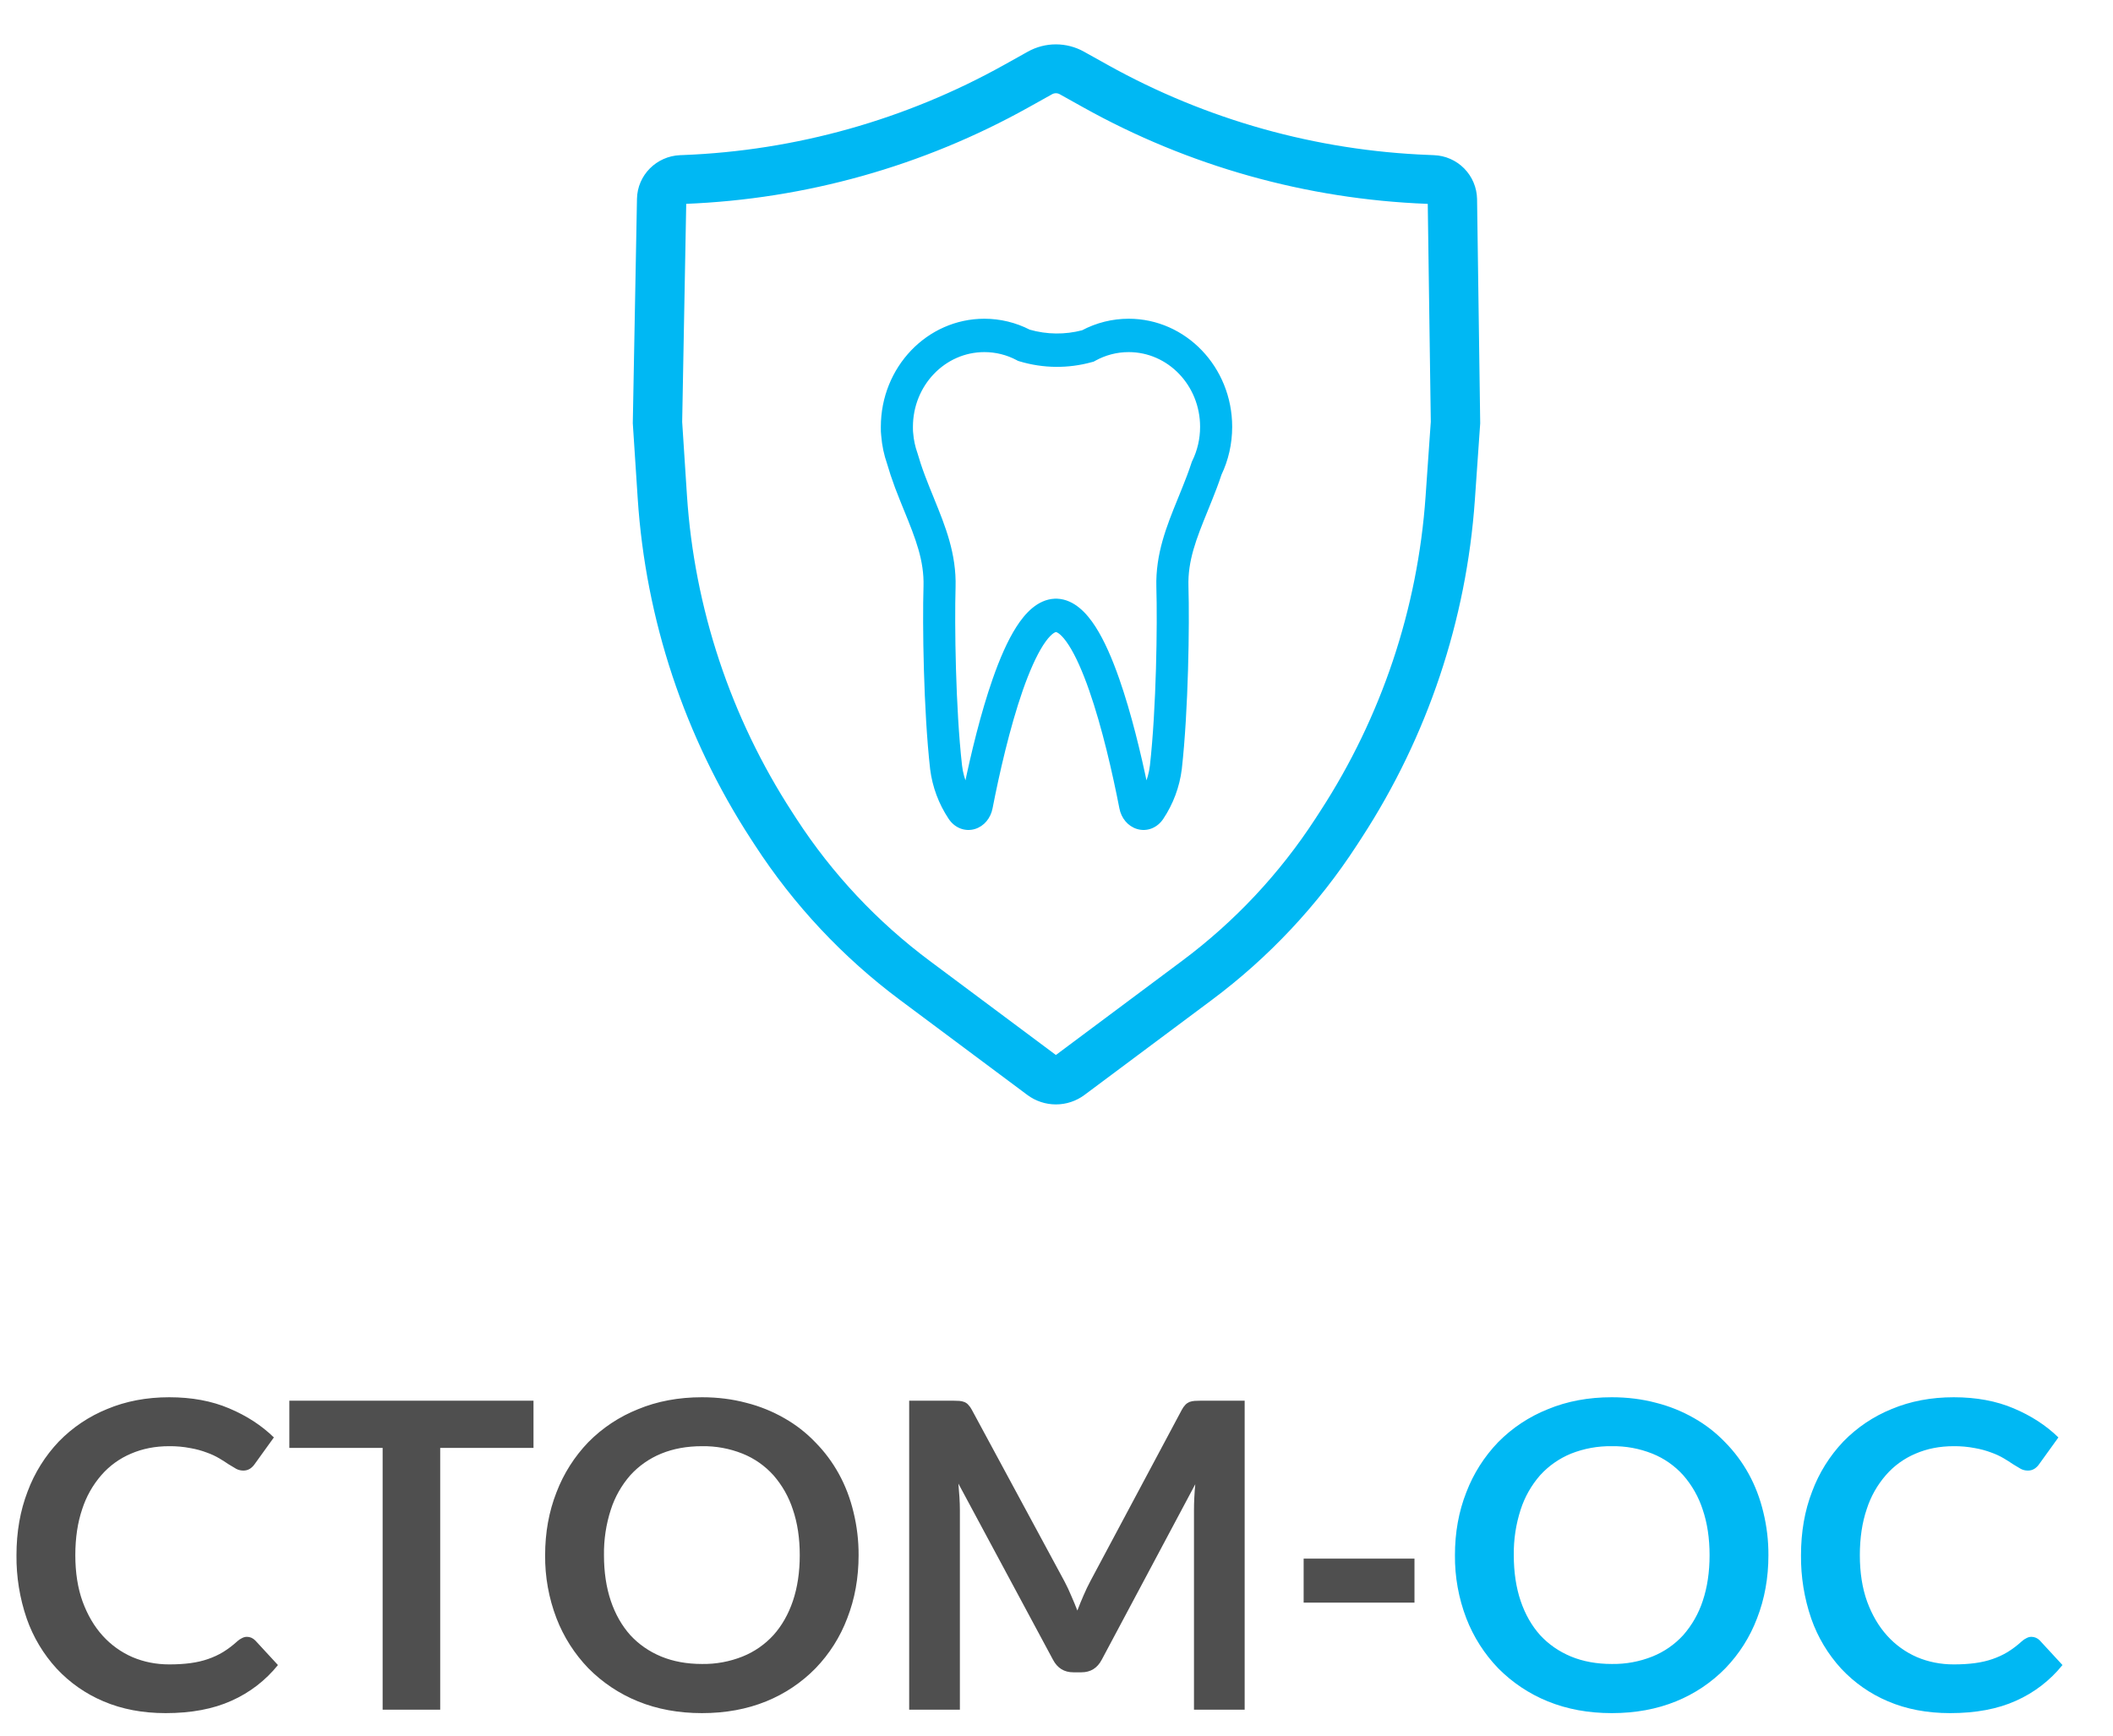
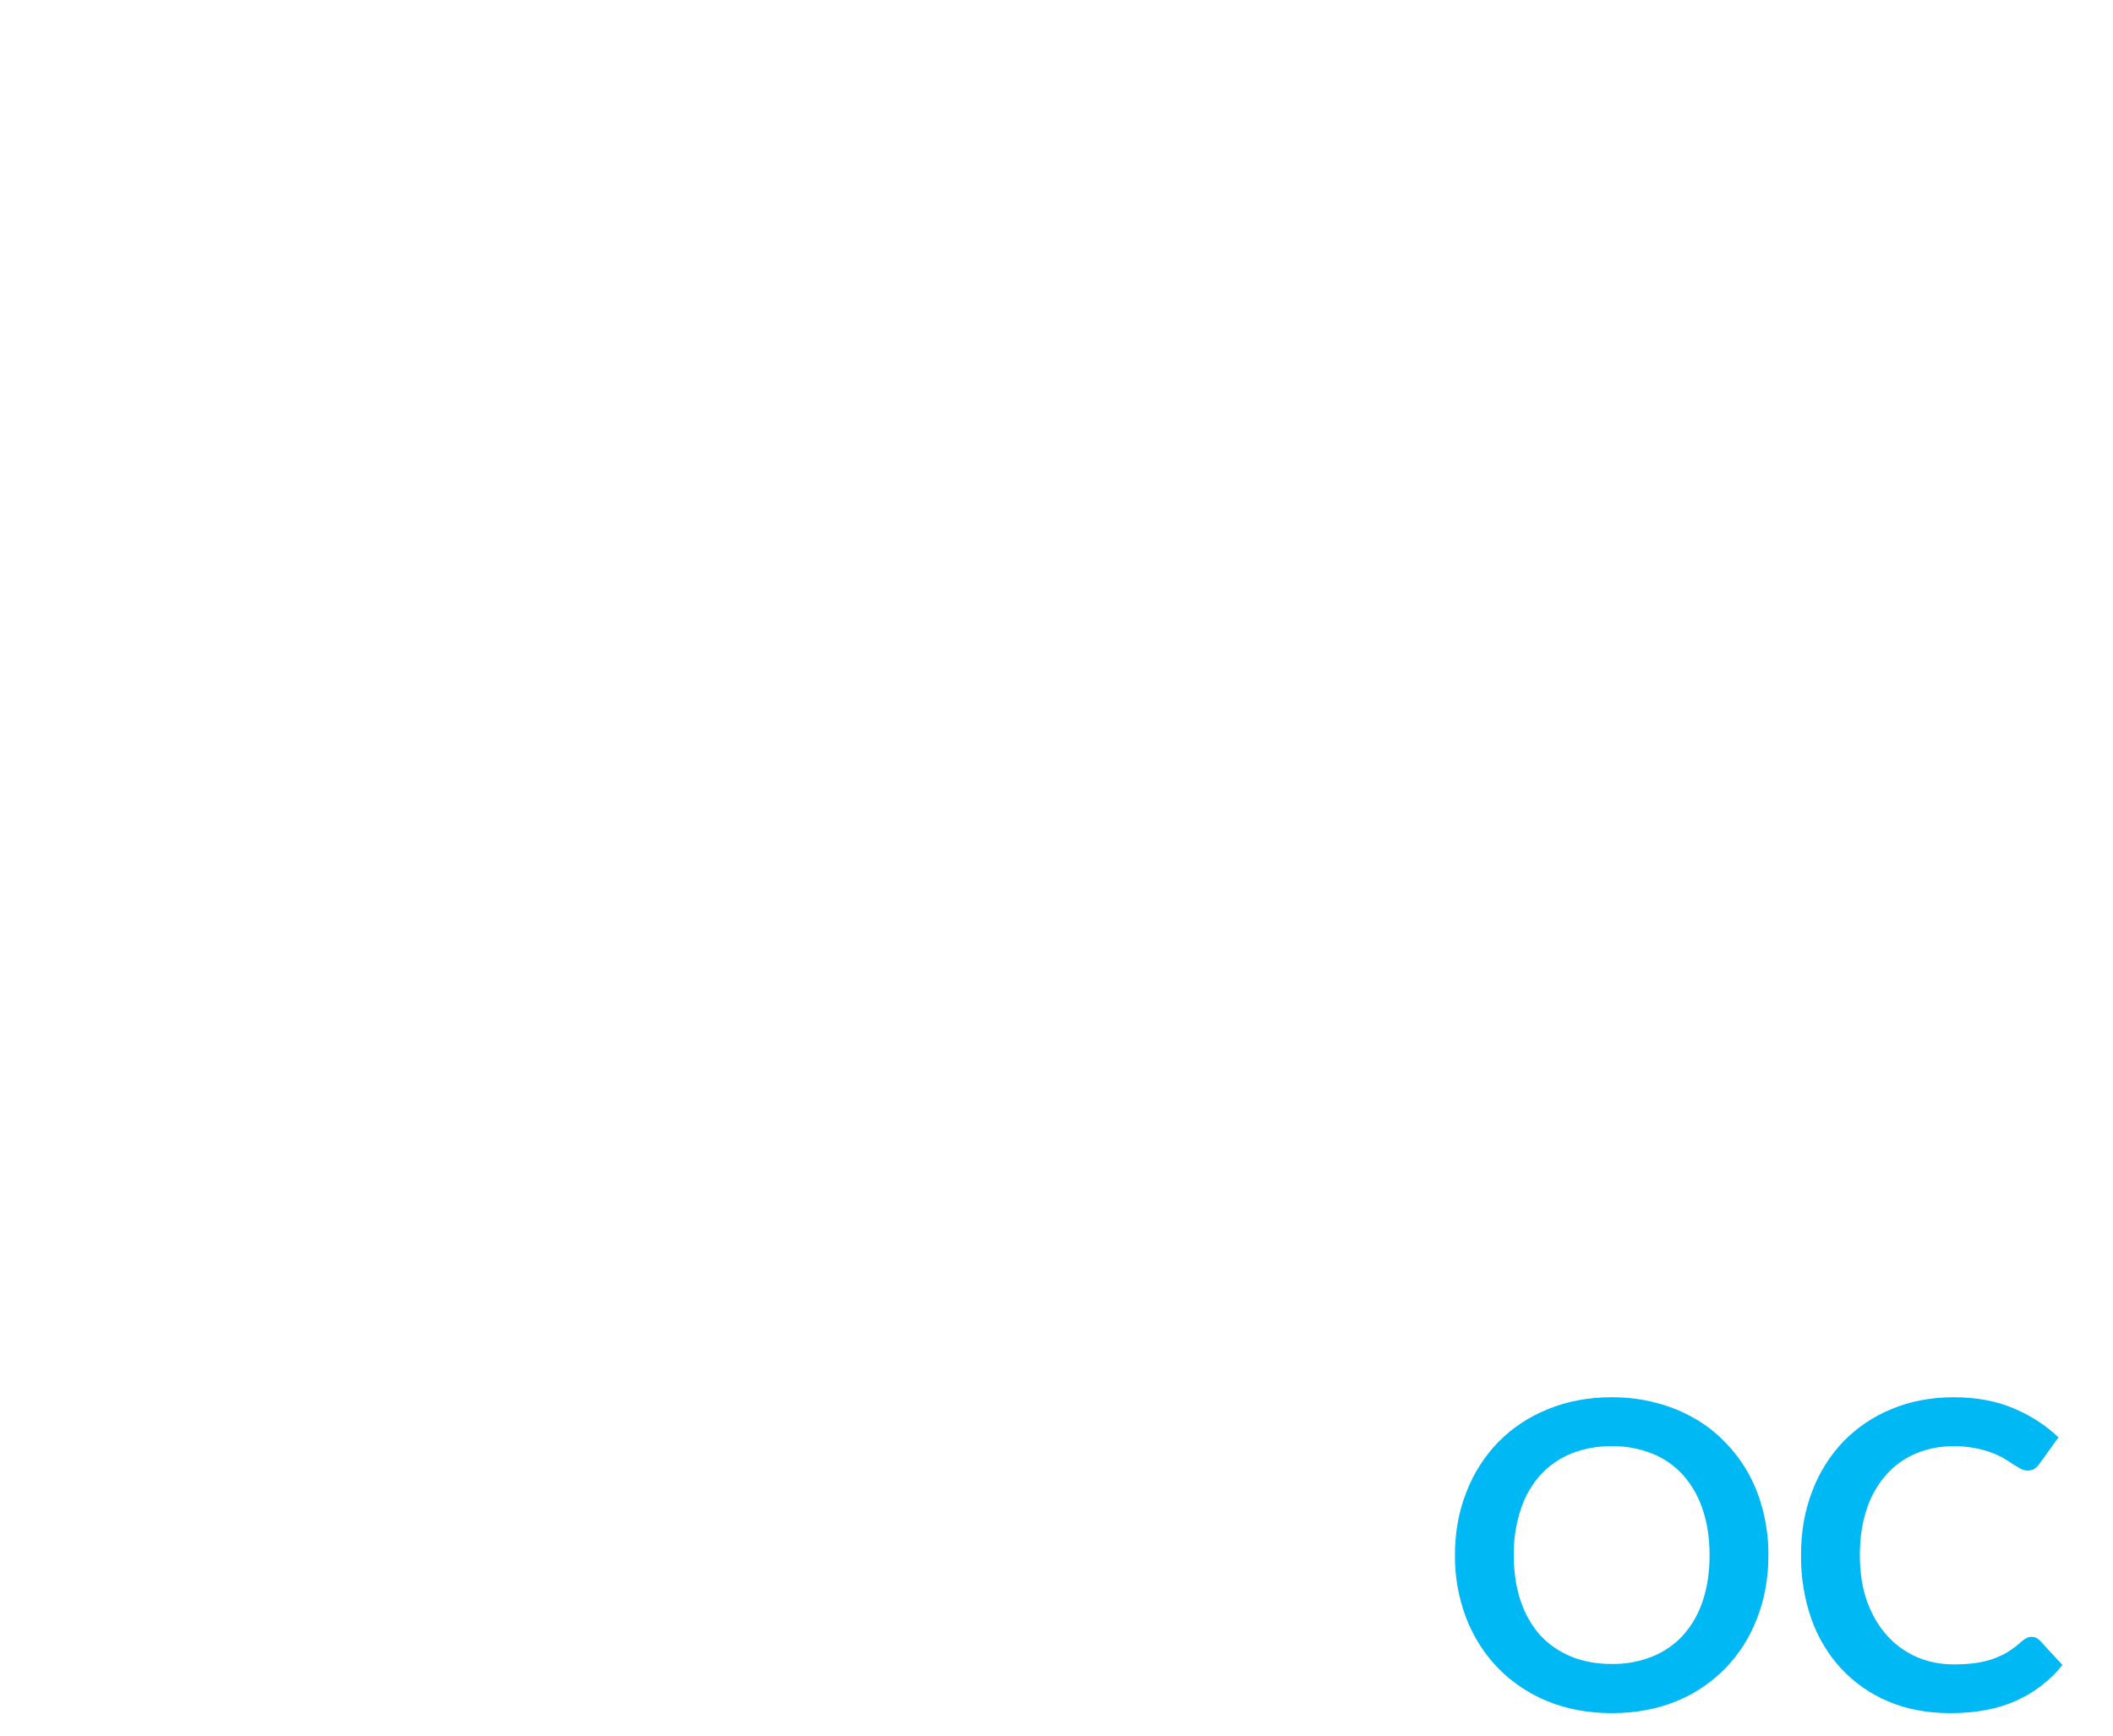
<svg xmlns="http://www.w3.org/2000/svg" width="578" height="475" viewBox="0 0 578 475" fill="none">
-   <path d="M67.546 447.756C68.401 447.756 69.162 448.085 69.828 448.75L76.032 455.473C72.638 459.691 68.283 463.038 63.331 465.236C58.334 467.501 52.327 468.627 45.303 468.627C39.019 468.627 33.363 467.553 28.329 465.411C23.473 463.365 19.105 460.317 15.511 456.467C11.877 452.51 9.089 447.855 7.316 442.787C5.396 437.201 4.446 431.329 4.507 425.424C4.507 419.066 5.524 413.264 7.551 408.002C9.447 402.914 12.354 398.26 16.096 394.322C19.841 390.477 24.346 387.451 29.324 385.436C34.438 383.295 40.094 382.221 46.298 382.221C52.466 382.221 57.932 383.236 62.687 385.261C67.487 387.285 71.562 389.938 74.92 393.211L69.653 400.519C69.325 401.003 68.907 401.419 68.423 401.747C67.834 402.132 67.136 402.317 66.433 402.273C65.8 402.261 65.179 402.101 64.619 401.805C63.926 401.413 63.243 401.004 62.57 400.578C61.728 400.007 60.869 399.461 59.995 398.941C58.916 398.308 57.779 397.779 56.6 397.362C55.141 396.809 53.632 396.397 52.093 396.135C50.165 395.76 48.204 395.584 46.24 395.608C42.457 395.608 38.982 396.288 35.821 397.655C32.719 398.965 29.957 400.965 27.744 403.501C25.37 406.229 23.578 409.411 22.476 412.855C21.232 416.516 20.603 420.71 20.603 425.424C20.603 430.174 21.262 434.412 22.593 438.11C23.961 441.815 25.79 444.928 28.095 447.464C30.359 449.969 33.133 451.963 36.231 453.31C39.355 454.633 42.706 455.298 46.298 455.298C48.442 455.298 50.374 455.181 52.093 454.947C53.849 454.713 55.451 454.34 56.893 453.836C58.378 453.325 59.761 452.689 61.048 451.907C62.373 451.088 63.682 450.095 64.97 448.925C65.335 448.591 65.75 448.315 66.199 448.107C66.611 447.878 67.074 447.757 67.546 447.756ZM145.934 396.076H120.414V467.691H104.669V396.076H79.149V383.156H145.934V396.076ZM234.865 425.424C234.865 431.621 233.834 437.372 231.763 442.67C229.836 447.77 226.889 452.425 223.101 456.35C219.266 460.268 214.663 463.353 209.58 465.411C204.312 467.553 198.459 468.627 192.02 468.627C185.626 468.627 179.787 467.553 174.519 465.411C169.423 463.344 164.803 460.261 160.94 456.35C157.147 452.418 154.181 447.766 152.219 442.67C150.113 437.166 149.061 431.316 149.117 425.424C149.117 419.227 150.156 413.498 152.219 408.236C154.171 403.117 157.137 398.445 160.94 394.498C164.795 390.592 169.419 387.527 174.519 385.495C179.787 383.31 185.626 382.221 192.02 382.221C196.315 382.221 200.354 382.732 204.136 383.741C207.786 384.66 211.292 386.076 214.555 387.95C217.716 389.74 220.547 391.947 223.042 394.556C225.581 397.128 227.725 400.015 229.481 403.208C231.237 406.402 232.568 409.873 233.461 413.615C234.412 417.479 234.884 421.445 234.865 425.424ZM218.769 425.424C218.769 420.783 218.147 416.633 216.896 412.971C215.781 409.504 213.969 406.301 211.57 403.559C209.249 400.974 206.366 398.954 203.141 397.655C199.607 396.242 195.827 395.547 192.02 395.608C187.887 395.608 184.162 396.288 180.841 397.655C177.627 398.974 174.748 400.991 172.412 403.559C170.013 406.301 168.2 409.504 167.086 412.971C165.785 416.992 165.152 421.199 165.213 425.424C165.213 430.064 165.842 434.23 167.086 437.935C168.33 441.596 170.115 444.716 172.412 447.288C174.753 449.824 177.563 451.768 180.841 453.135C184.162 454.501 187.887 455.181 192.02 455.181C195.827 455.243 199.607 454.547 203.141 453.135C206.355 451.842 209.235 449.844 211.57 447.288C213.875 444.716 215.652 441.596 216.896 437.935C218.14 434.23 218.769 430.064 218.769 425.424ZM340.471 383.156V467.691H326.607V413.088C326.607 410.903 326.724 408.55 326.958 406.015L301.379 454.011C300.172 456.313 298.314 457.461 295.819 457.461H293.595C291.1 457.461 289.241 456.313 288.034 454.011L262.163 405.839C262.28 407.125 262.383 408.397 262.456 409.639C262.529 410.881 262.573 412.036 262.573 413.088V467.691H248.701V383.156H260.583C261.285 383.156 261.892 383.178 262.397 383.215C262.909 383.251 263.348 383.353 263.744 383.507C264.172 383.663 264.555 383.924 264.856 384.267C265.254 384.683 265.589 385.156 265.851 385.67L291.195 432.615C291.853 433.857 292.461 435.15 293.009 436.473C293.595 437.796 294.165 439.162 294.707 440.565C295.255 439.126 295.819 437.737 296.404 436.415C296.99 435.048 297.611 433.747 298.277 432.498L323.27 385.67C323.532 385.156 323.867 384.684 324.265 384.267C324.58 383.941 324.959 383.682 325.377 383.507C325.83 383.346 326.303 383.248 326.782 383.215C327.294 383.178 327.894 383.156 328.597 383.156H340.471ZM356.604 426.359H386.923V438.402H356.604V426.359Z" fill="#4F4F4F" />
  <path d="M483.742 425.424C483.742 431.621 482.703 437.372 480.64 442.67C478.713 447.77 475.765 452.425 471.977 456.35C468.143 460.268 463.54 463.353 458.456 465.411C453.189 467.553 447.335 468.627 440.897 468.627C434.495 468.627 428.664 467.553 423.396 465.411C418.3 463.344 413.68 460.261 409.817 456.35C406.023 452.418 403.058 447.766 401.095 442.67C398.99 437.166 397.938 431.316 397.993 425.424C397.993 419.227 399.025 413.498 401.095 408.236C403.048 403.117 406.014 398.445 409.817 394.498C413.672 390.592 418.296 387.527 423.396 385.495C428.664 383.31 434.495 382.221 440.897 382.221C445.184 382.221 449.23 382.732 453.013 383.741C456.663 384.66 460.168 386.076 463.432 387.95C466.592 389.74 469.416 391.947 471.919 394.556C474.45 397.128 476.601 400.015 478.357 403.208C480.113 406.402 481.437 409.873 482.337 413.615C483.289 417.479 483.76 421.445 483.742 425.424ZM467.646 425.424C467.646 420.783 467.017 416.633 465.773 412.971C464.658 409.504 462.845 406.301 460.446 403.559C458.126 400.974 455.242 398.954 452.018 397.655C448.484 396.242 444.703 395.547 440.897 395.608C437.072 395.548 433.273 396.244 429.717 397.655C426.504 398.974 423.625 400.991 421.289 403.559C418.889 406.301 417.077 409.504 415.962 412.971C414.661 416.992 414.028 421.199 414.089 425.424C414.089 430.064 414.711 434.23 415.962 437.935C417.206 441.596 418.984 444.716 421.289 447.288C423.63 449.824 426.44 451.768 429.717 453.135C433.032 454.501 436.763 455.181 440.897 455.181C444.703 455.243 448.484 454.547 452.018 453.135C455.231 451.842 458.112 449.844 460.446 447.288C462.836 444.562 464.648 441.38 465.773 437.935C467.017 434.23 467.646 430.064 467.646 425.424ZM555.692 447.756C556.12 447.758 556.544 447.847 556.936 448.018C557.329 448.189 557.682 448.438 557.975 448.75L564.179 455.473C560.784 459.691 556.43 463.038 551.478 465.236C546.481 467.501 540.474 468.627 533.45 468.627C527.165 468.627 521.51 467.553 516.476 465.411C511.62 463.365 507.252 460.317 503.657 456.467C500.024 452.51 497.235 447.856 495.463 442.787C493.543 437.201 492.593 431.329 492.654 425.424C492.654 419.066 493.663 413.264 495.697 408.002C497.593 402.913 500.5 398.26 504.243 394.322C507.988 390.477 512.493 387.451 517.471 385.436C522.578 383.295 528.241 382.221 534.445 382.221C540.606 382.221 546.078 383.236 550.834 385.261C555.634 387.285 559.709 389.938 563.067 393.211L557.799 400.519C557.471 401.003 557.054 401.419 556.57 401.747C555.981 402.132 555.283 402.317 554.58 402.273C553.947 402.261 553.325 402.101 552.766 401.805C552.072 401.414 551.389 401.004 550.717 400.578C549.875 400.007 549.016 399.461 548.142 398.941C547.063 398.308 545.926 397.779 544.747 397.362C543.288 396.809 541.778 396.397 540.24 396.135C538.312 395.76 536.351 395.584 534.387 395.608C530.597 395.608 527.129 396.288 523.968 397.655C520.866 398.965 518.103 400.964 515.891 403.501C513.513 406.226 511.72 409.41 510.623 412.855C509.379 416.516 508.75 420.71 508.75 425.424C508.75 430.174 509.408 434.412 510.74 438.11C512.101 441.815 513.937 444.928 516.242 447.464C518.504 449.971 521.278 451.965 524.378 453.31C527.494 454.633 530.853 455.298 534.445 455.298C536.589 455.298 538.52 455.181 540.24 454.947C541.996 454.713 543.591 454.34 545.039 453.836C546.517 453.325 547.907 452.689 549.195 451.907C550.519 451.088 551.829 450.095 553.117 448.925C553.482 448.591 553.897 448.315 554.346 448.107C554.757 447.878 555.221 447.757 555.692 447.756Z" fill="#00B8F3" />
-   <path d="M404.6 115.813V115.63L403.744 54.443C403.686 51.388 402.457 48.472 400.31 46.295C398.164 44.119 395.263 42.847 392.206 42.743L390.845 42.685C359.954 41.498 329.782 33.032 302.792 17.977L296.353 14.389C294.054 13.108 291.465 12.435 288.832 12.435C286.199 12.435 283.61 13.108 281.31 14.389L274.843 17.999C247.877 33.044 217.734 41.513 186.87 42.714L186.072 42.743C179.743 42.992 174.658 48.078 174.541 54.392L173.4 115.63V115.813L174.739 136.311C176.91 169.446 187.55 201.473 205.644 229.33L206.741 231.011C217.346 247.349 230.773 261.676 246.396 273.323L281.208 299.287C283.413 300.928 286.089 301.814 288.839 301.814C291.589 301.814 294.265 300.928 296.47 299.287L331.274 273.323C346.897 261.676 360.324 247.349 370.93 231.011L372.283 228.929C390.215 201.326 400.832 169.625 403.137 136.8L404.6 115.827V115.813ZM217.591 224.105L216.494 222.41C199.583 196.376 189.637 166.445 187.609 135.478L186.306 115.418L187.418 55.473C220.313 54.186 252.439 45.157 281.179 29.122L287.654 25.512C288.016 25.31 288.424 25.204 288.839 25.204C289.254 25.204 289.662 25.31 290.024 25.512L296.455 29.1C325.23 45.156 357.397 54.188 390.333 55.459L390.852 55.473L391.686 115.367L390.252 135.916C388.101 166.588 378.185 196.212 361.433 222.008L360.079 224.098C350.298 239.159 337.917 252.364 323.512 263.099L288.832 288.969L254.152 263.099C239.749 252.364 227.37 239.166 217.591 224.105Z" fill="#00B8F3" stroke="#00B8F3" stroke-width="0.6" />
-   <path fill-rule="evenodd" clip-rule="evenodd" d="M241.45 116.761C241.45 100.706 253.903 87.691 269.267 87.691C273.523 87.69 277.717 88.705 281.501 90.651C286.288 92.028 291.36 92.087 296.177 90.819C300.049 88.761 304.369 87.687 308.754 87.691C324.097 87.691 336.557 100.699 336.557 116.761C336.557 121.394 335.518 125.786 333.66 129.681C333.265 130.879 332.845 132.068 332.401 133.248C331.574 135.44 330.718 137.537 329.914 139.518L329.906 139.539C326.76 147.256 324.382 153.249 324.595 160.396C324.895 170.831 324.595 194.172 322.773 210.38C322.171 215.138 320.475 219.692 317.819 223.688C316.283 226.019 313.686 227.049 311.183 226.296C308.835 225.595 307.174 223.52 306.698 221.05C304.847 211.542 301.979 198.907 298.402 188.676C296.602 183.525 294.699 179.206 292.768 176.21C290.749 173.082 289.388 172.453 288.883 172.395H288.832C288.32 172.453 286.959 173.082 284.939 176.21C283.015 179.206 281.113 183.525 279.306 188.669C275.735 198.915 272.867 211.542 271.016 221.042C270.533 223.519 268.88 225.595 266.524 226.304C264.029 227.042 261.424 226.019 259.895 223.688C257.236 219.691 255.538 215.134 254.935 210.373C253.113 194.172 252.813 170.831 253.12 160.388C253.325 153.249 250.947 147.256 247.808 139.539L247.794 139.518C246.989 137.537 246.14 135.447 245.306 133.248C244.406 130.836 243.696 128.673 243.148 126.758C242.292 124.311 241.755 121.764 241.553 119.18C241.463 118.438 241.428 117.691 241.45 116.944V116.761ZM249.242 117.894L249.279 118.333L249.286 118.398L249.294 118.464C249.44 120.423 249.85 122.293 250.479 124.062L250.523 124.186L250.559 124.318C251.05 126.02 251.693 128.008 252.549 130.273C253.332 132.356 254.144 134.358 254.964 136.353L255.088 136.675C258.095 144.056 261.154 151.575 260.89 160.644C260.597 170.831 260.89 193.748 262.661 209.423C262.895 211.506 263.487 213.471 264.234 215.233C266.107 206.208 268.755 195.195 272.011 185.885C273.891 180.499 276.05 175.464 278.494 171.671C280.776 168.127 284.069 164.481 288.532 164.269H289.176C293.639 164.481 296.931 168.127 299.221 171.671C301.665 175.471 303.823 180.499 305.703 185.885C308.959 195.195 311.608 206.2 313.474 215.233C314.227 213.479 314.82 211.506 315.054 209.423C316.81 193.748 317.117 170.838 316.817 160.637C316.561 151.575 319.619 144.056 322.619 136.675L322.751 136.353C323.563 134.358 324.375 132.356 325.165 130.273C325.633 129.031 326.043 127.862 326.394 126.788L326.482 126.517L326.607 126.254C327.997 123.404 328.78 120.189 328.78 116.754C328.78 105.193 319.81 95.818 308.747 95.818C305.36 95.818 302.184 96.695 299.397 98.229L299.009 98.448L298.577 98.565C292.168 100.353 285.383 100.282 279.013 98.361L278.662 98.251L278.333 98.076C275.541 96.589 272.424 95.813 269.26 95.818C258.198 95.818 249.228 105.193 249.228 116.761V117.024L249.242 117.894Z" fill="#00B8F3" stroke="#00B8F3" />
</svg>